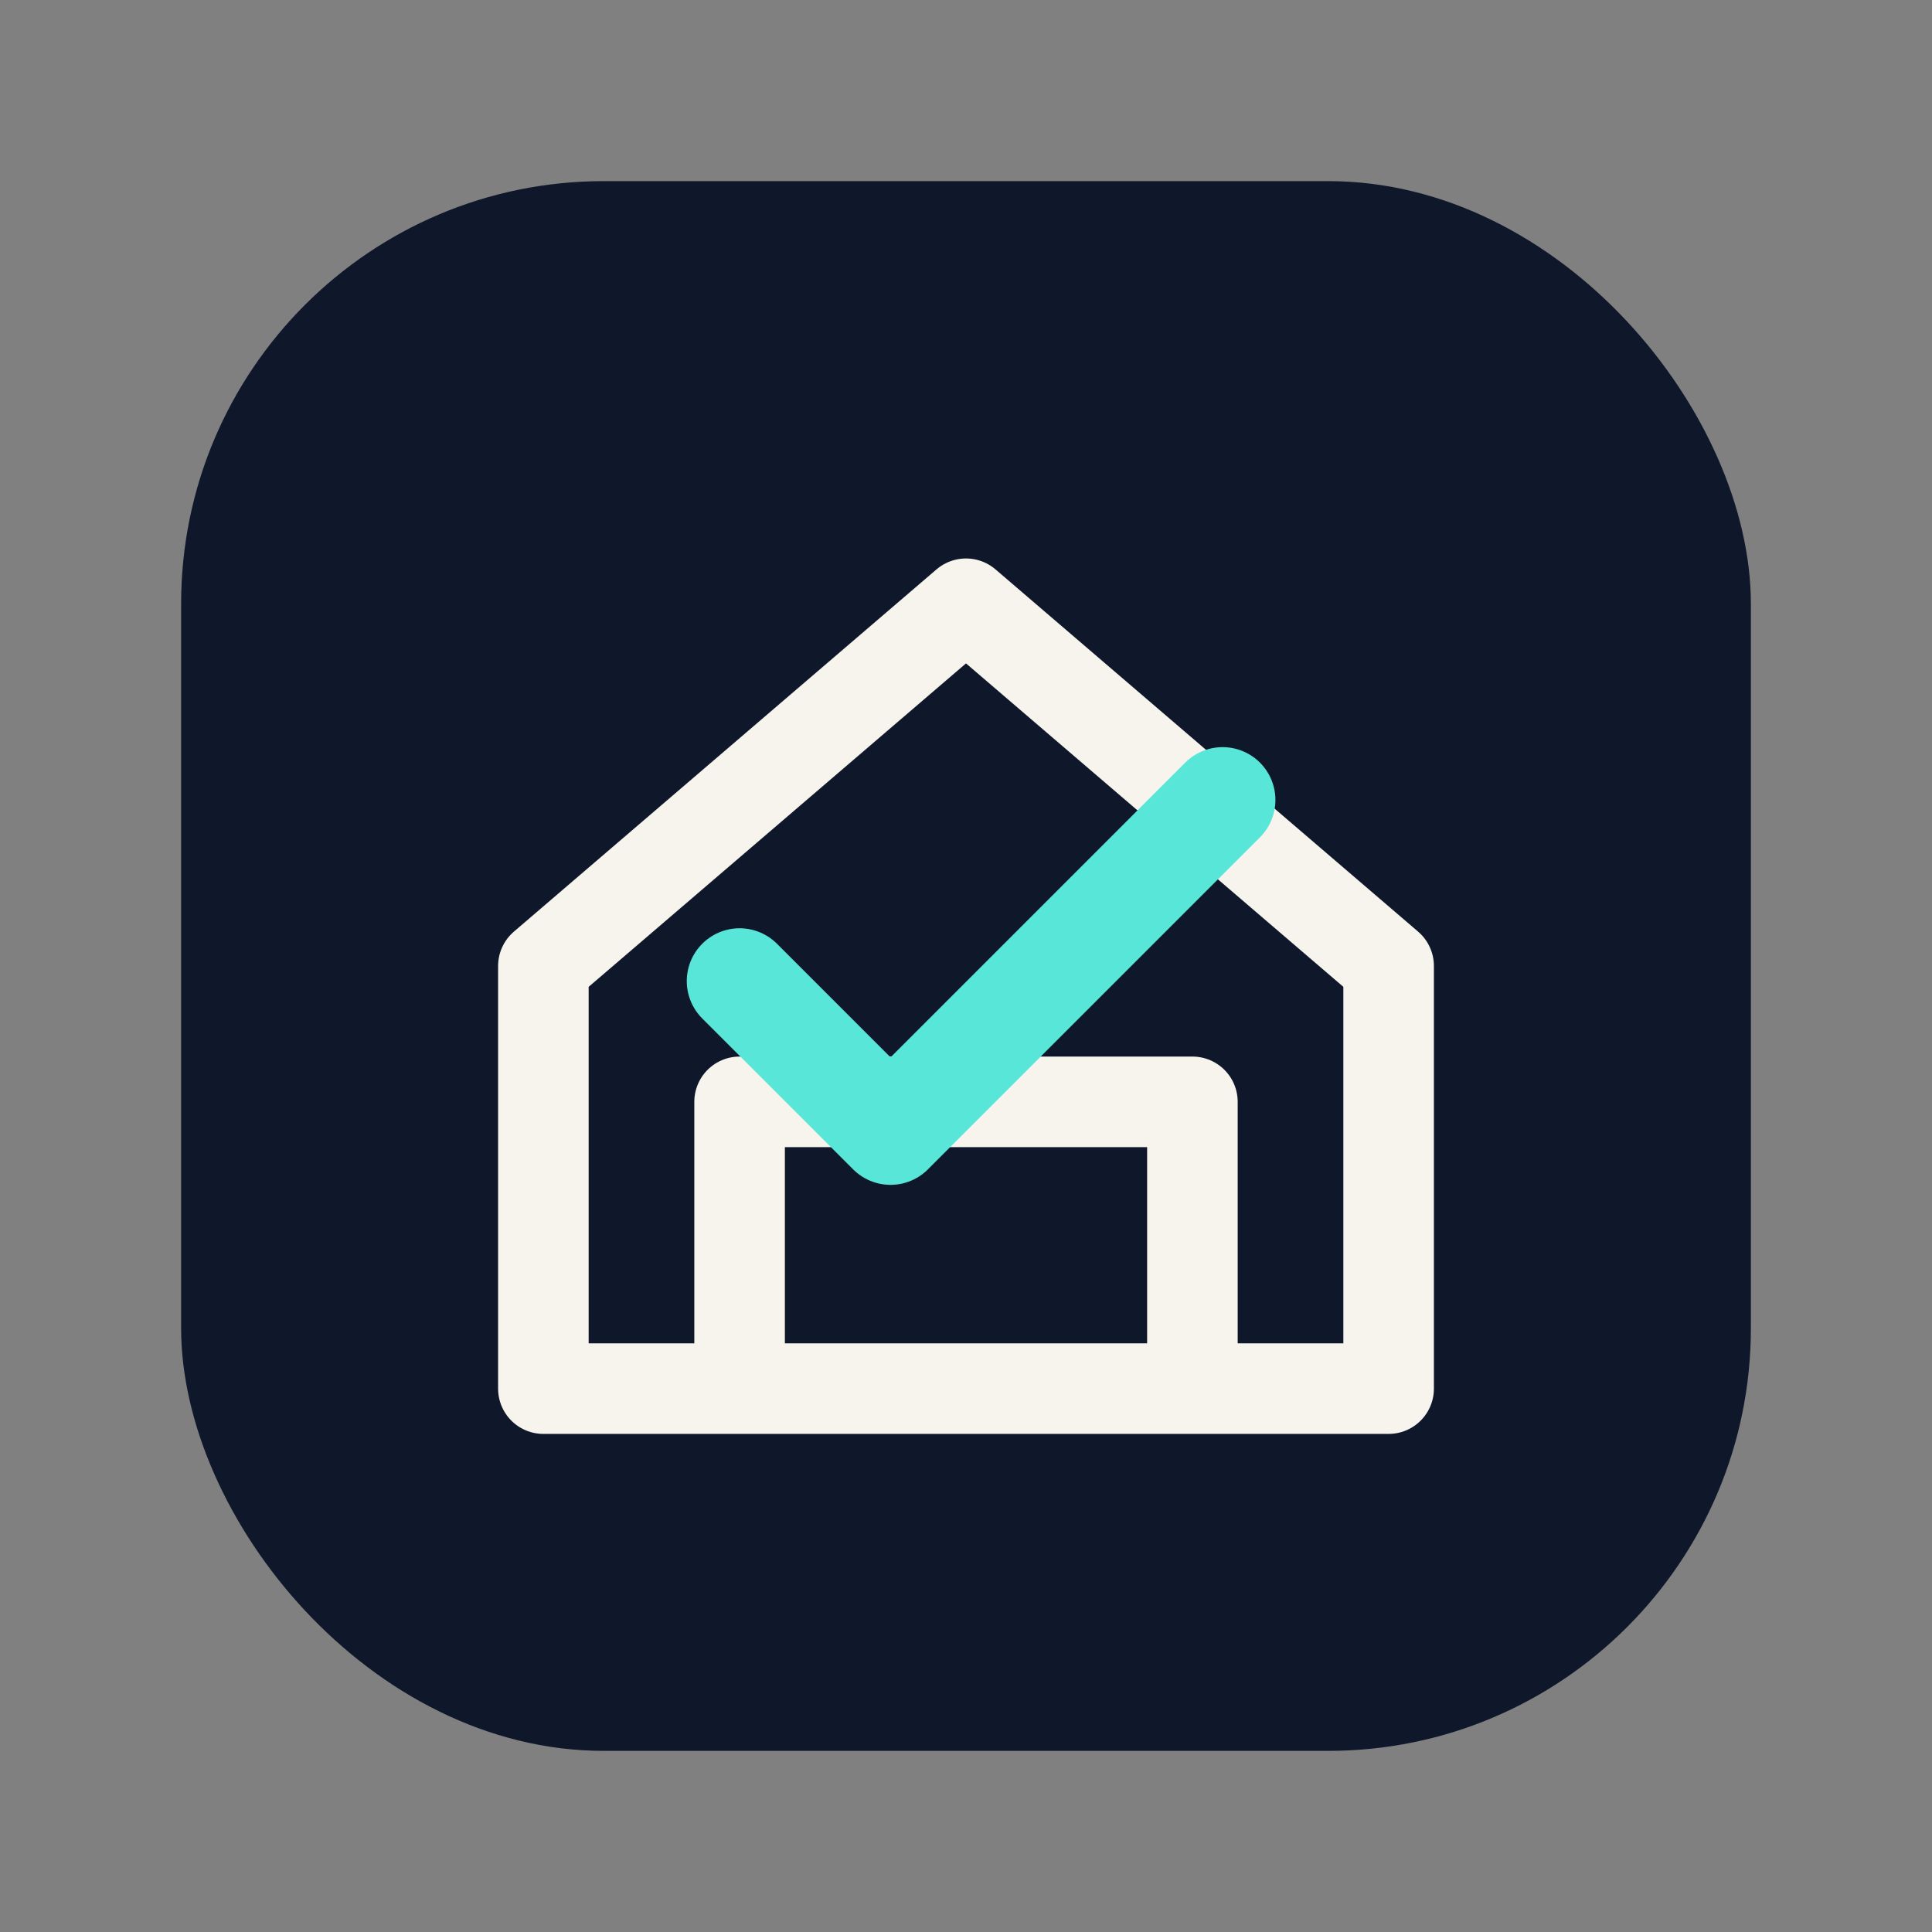
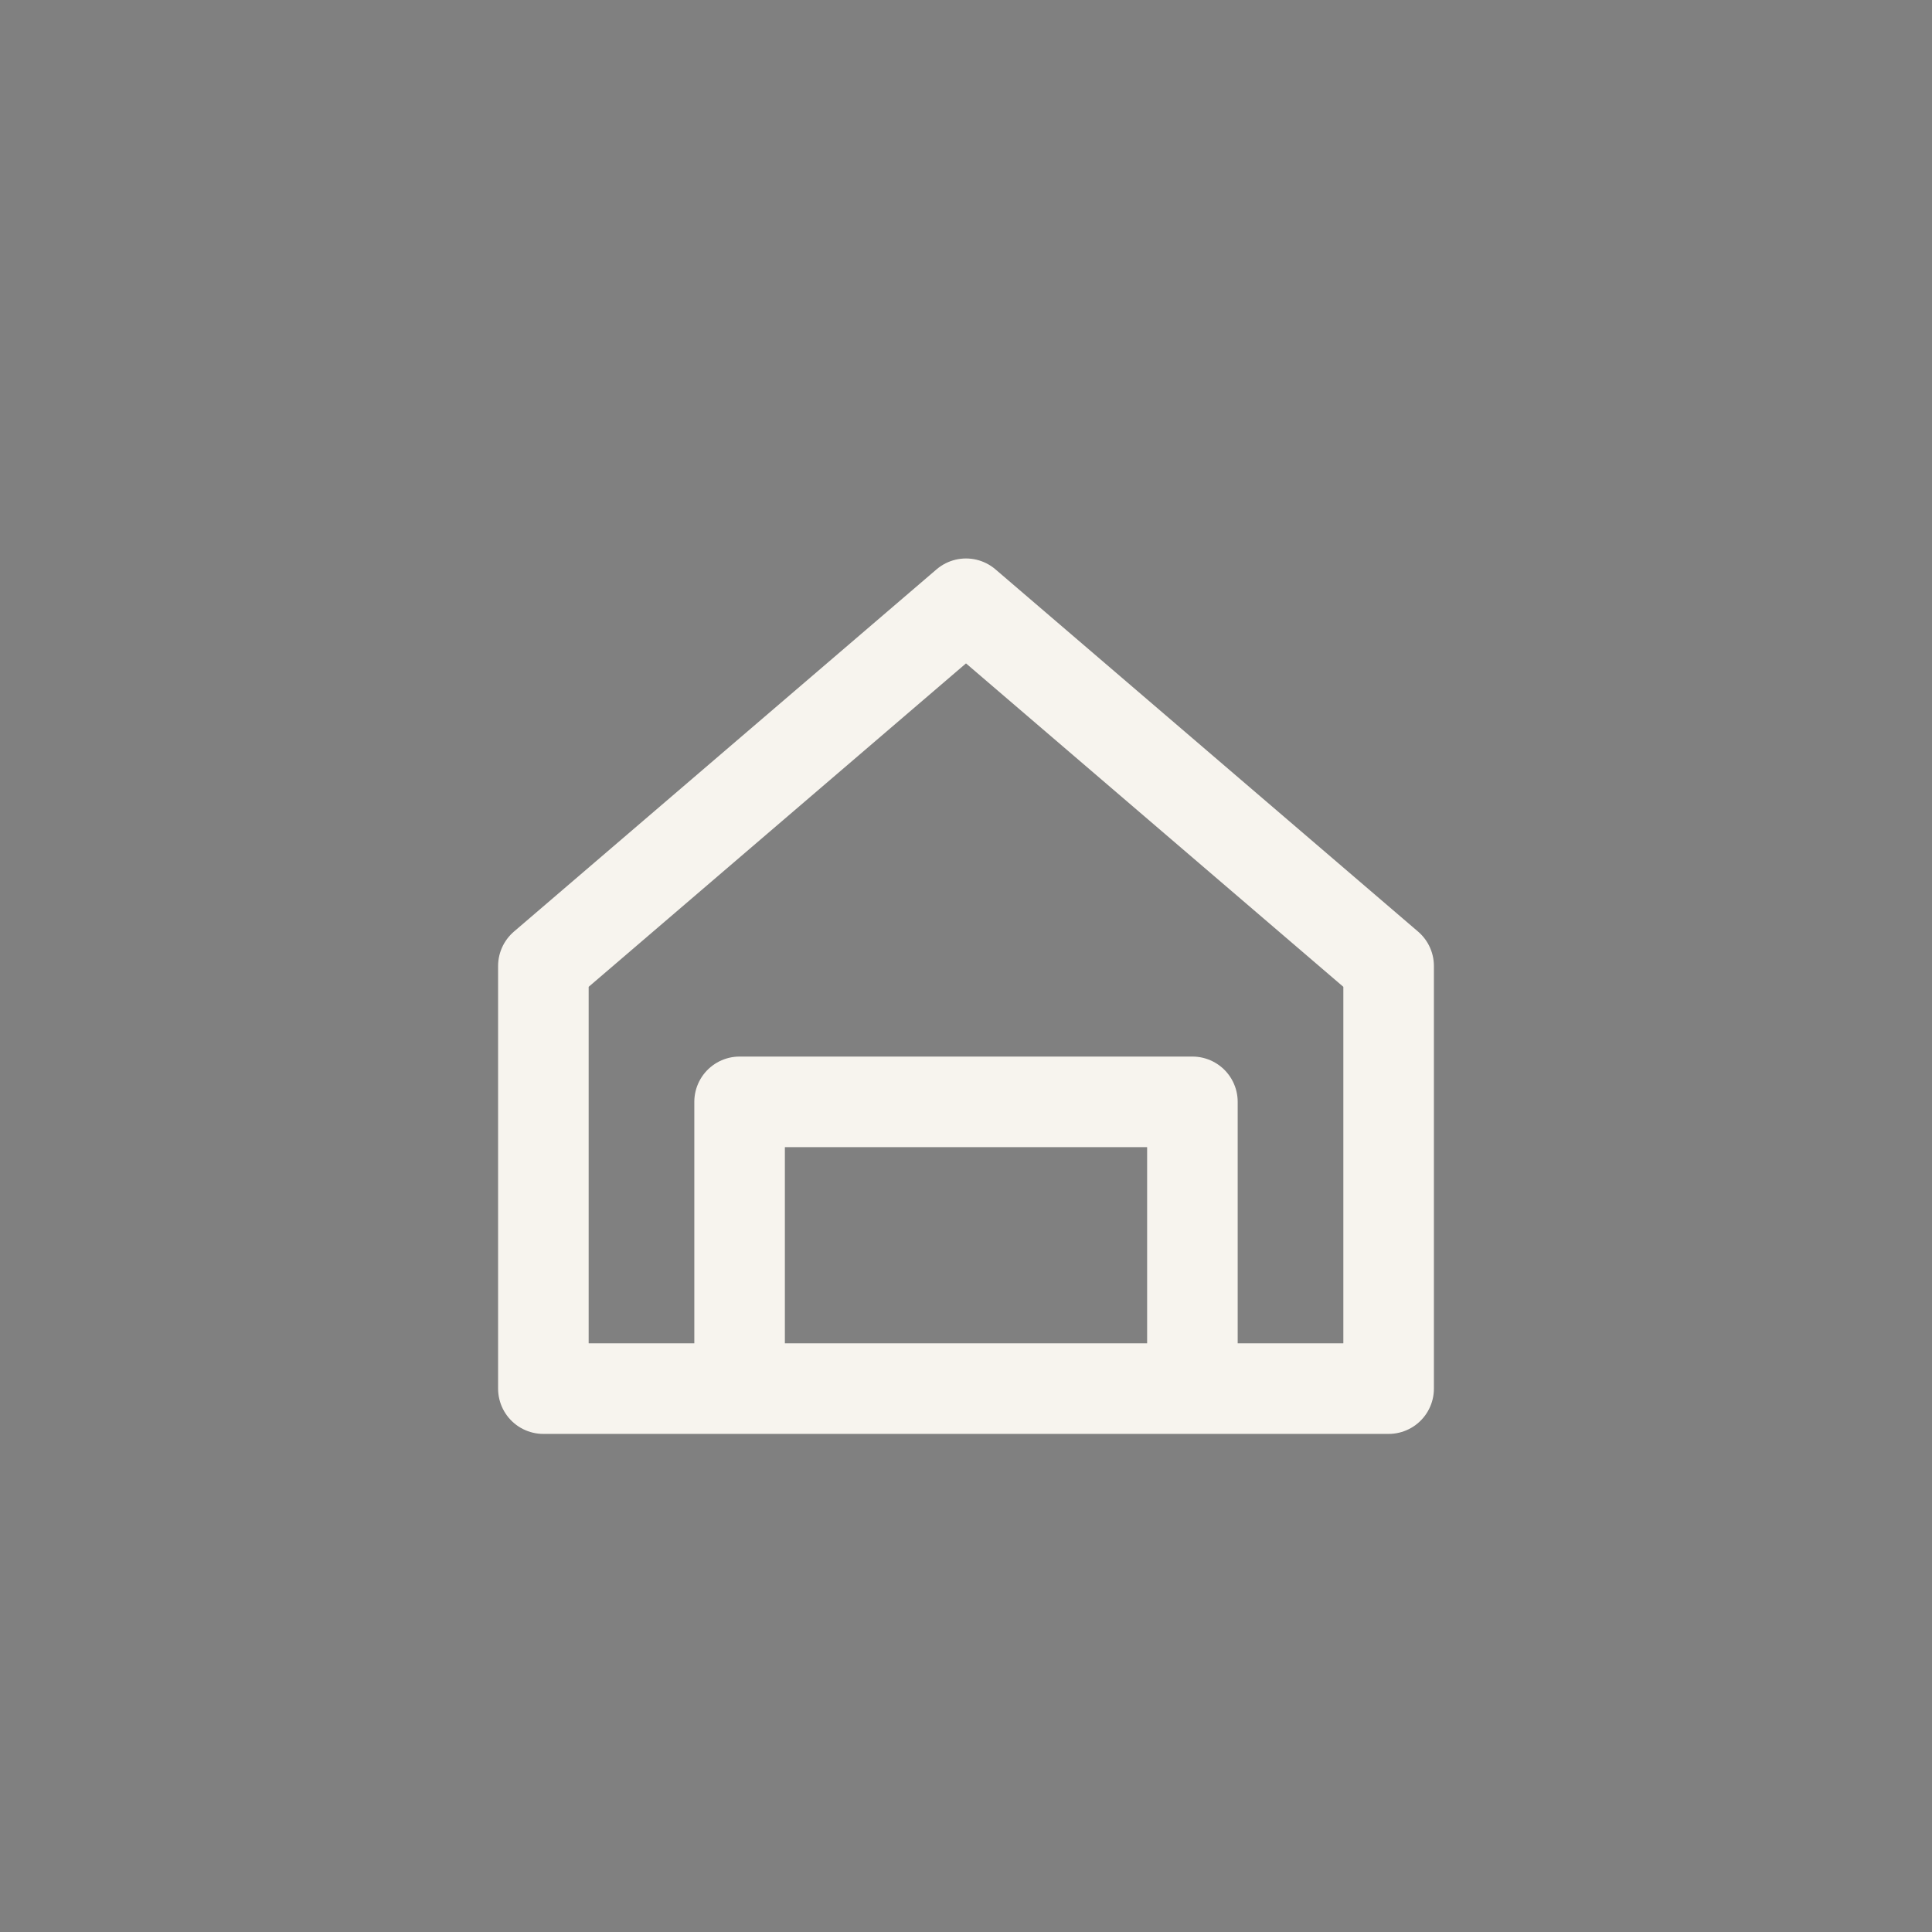
<svg xmlns="http://www.w3.org/2000/svg" width="64" height="64" viewBox="0 0 64 64" fill="none">
  <rect x="0" y="0" width="64" height="64" fill="#808080" stroke="none" />
-   <rect x="6" y="6" width="52" height="52" rx="14" fill="#0F172A" />
  <path d="M18 32L32 20L46 32V46H18V32Z" stroke="#F7F4EE" stroke-width="3" stroke-linejoin="round" />
  <path d="M24.5 46V36.5H39.5V46" stroke="#F7F4EE" stroke-width="3" stroke-linejoin="round" />
-   <path d="M24.5 32.5L29.5 37.5L40.5 26.5" stroke="#58E6D9" stroke-width="3.5" stroke-linecap="round" stroke-linejoin="round" />
</svg>